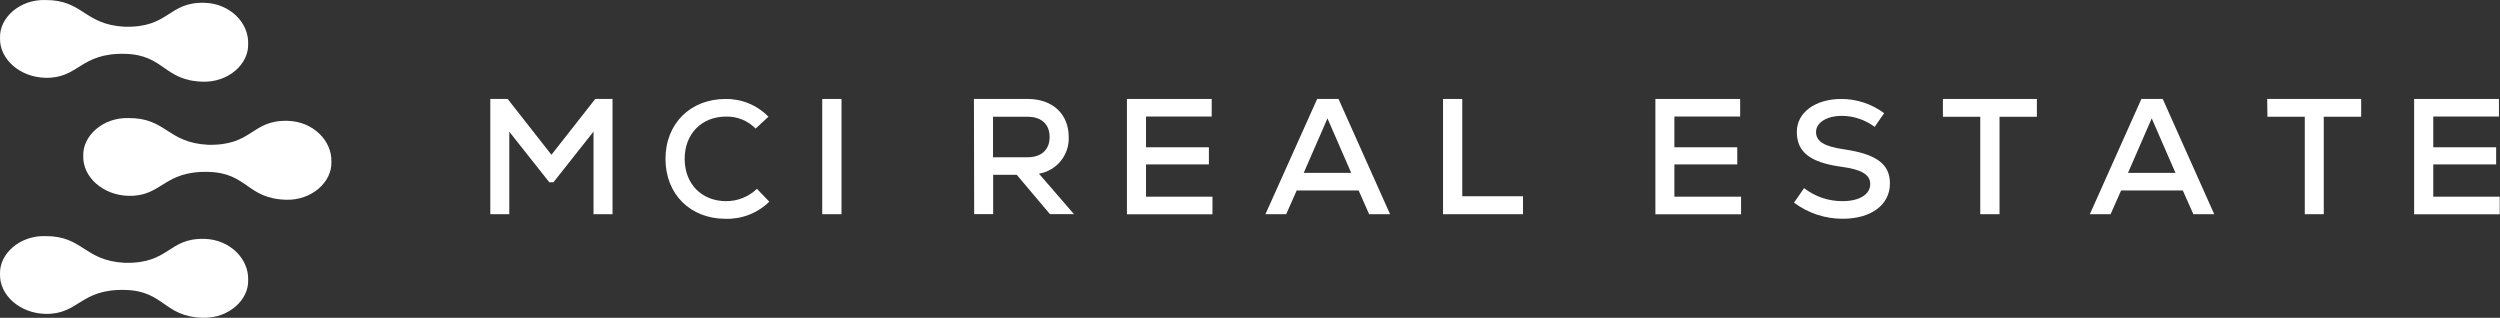
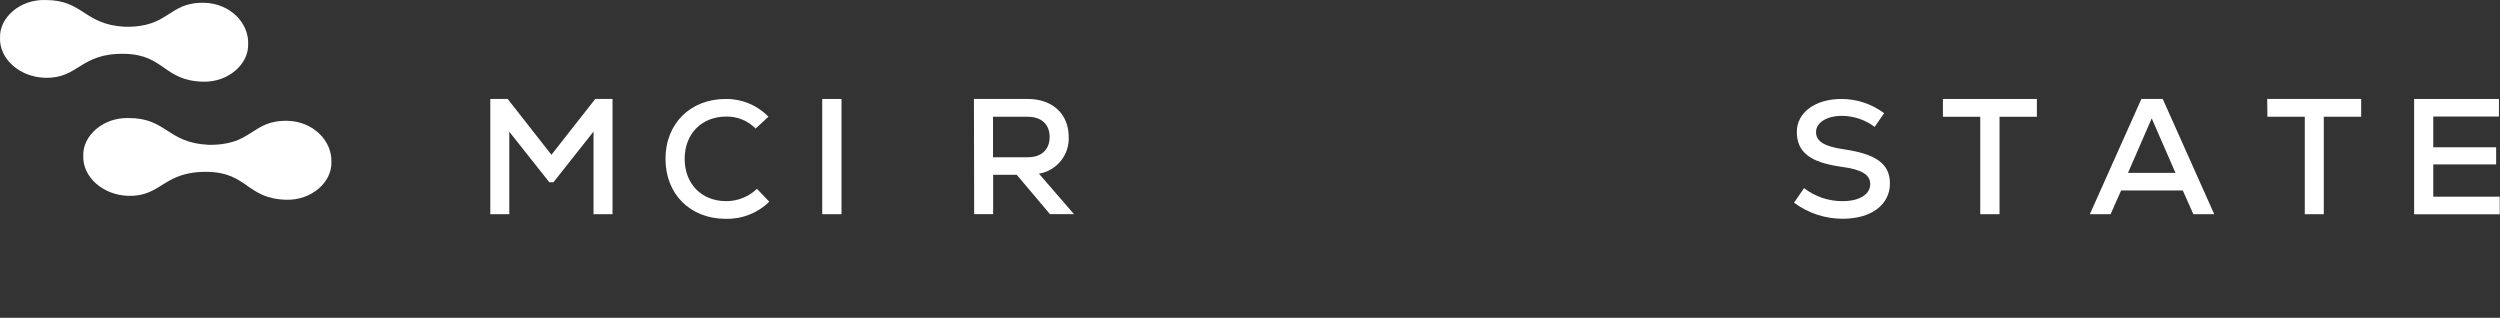
<svg xmlns="http://www.w3.org/2000/svg" width="944" height="120" viewBox="0 0 944 120" fill="none">
  <rect x="0" y="0" width="944" height="120" fill="#333333" stroke="none" />
-   <path d="M77.207 90.196C63.365 89.853 64.082 99.659 47.047 99.236C31.624 98.409 31.423 89.061 17.033 89.148C7.45 88.911 -0.256 95.838 0.008 103.409C-0.277 111.41 7.471 118.277 17.054 118.514C29.831 118.831 30.179 109.052 47.215 109.474C62.122 109.844 61.774 119.624 76.68 119.994C86.263 120.232 93.969 113.304 93.706 105.733C93.991 97.732 86.79 90.434 77.207 90.196Z" fill="white" />
  <path d="M108.637 45.626C94.796 45.283 95.512 55.089 78.476 54.666C63.053 53.839 62.853 44.49 48.463 44.578C38.88 44.34 31.174 51.268 31.437 58.839C31.153 66.84 38.901 73.706 48.484 73.944C61.261 74.261 61.609 64.481 78.645 64.904C93.551 65.274 93.203 75.054 108.11 75.424C117.692 75.661 125.399 68.733 125.136 61.163C125.421 53.162 118.22 45.864 108.637 45.626Z" fill="white" />
  <path d="M77.207 1.054C63.366 0.711 64.083 10.517 47.047 10.094C31.623 9.267 31.423 -0.082 17.033 0.006C7.45 -0.232 -0.256 6.696 0.008 14.266C-0.277 22.268 7.471 29.134 17.054 29.372C29.831 29.689 30.179 19.909 47.215 20.332C62.122 20.701 61.774 30.481 76.68 30.851C86.263 31.089 93.969 24.161 93.706 16.591C93.991 8.589 86.79 1.292 77.207 1.054Z" fill="white" />
  <path d="M185.141 37.369H191.7L208.223 58.444L224.763 37.369H231.287V80.881H224.118V49.681L208.975 68.82H207.416L192.309 49.734V80.881H185.141V37.369Z" fill="white" />
  <path d="M251.289 59.987C251.289 46.69 260.662 37.371 274.031 37.371C277.033 37.334 280.012 37.91 282.785 39.062C285.558 40.215 288.067 41.919 290.159 44.073L285.321 48.553C283.876 47.075 282.142 45.909 280.228 45.129C278.313 44.349 276.259 43.971 274.192 44.019C264.927 44.019 258.529 50.542 258.529 59.987C258.529 69.431 264.927 75.954 274.192 75.954C278.527 75.975 282.7 74.303 285.822 71.295L290.482 76.151C288.312 78.28 285.735 79.951 282.906 81.062C280.076 82.174 277.052 82.704 274.013 82.621C260.608 82.621 251.289 73.284 251.289 59.987Z" fill="white" />
  <path d="M310.477 37.369H317.752V80.881H310.477V37.369Z" fill="white" />
  <path d="M367.758 37.369H388.134C397.453 37.369 403.546 43.086 403.546 51.706C403.687 54.99 402.623 58.214 400.553 60.768C398.484 63.323 395.552 65.033 392.309 65.576L405.535 80.863H396.467L383.922 66.007H375.016V80.863H367.847L367.758 37.369ZM388.08 59.376C393.241 59.376 396.341 56.508 396.341 51.724C396.341 46.939 393.241 44.089 388.08 44.089H374.962V59.376H388.08Z" fill="white" />
-   <path d="M425.531 37.369H457.538V44H432.735V55.612H456.48V62.082H432.735V74.268H457.824V80.917H425.531V37.369Z" fill="white" />
-   <path d="M497.362 37.369H505.426L524.888 80.881H516.985L513.025 71.92H489.638L485.66 80.881H477.828L497.362 37.369ZM510.211 65.272L501.251 44.699L492.29 65.272H510.211Z" fill="white" />
-   <path d="M544.891 37.369H552.149V74.107H575.087V80.881H544.891V37.369Z" fill="white" />
-   <path d="M625.078 37.369H657.085V44H632.246V55.612H655.991V62.082H632.246V74.268H657.425V80.917H625.078V37.369Z" fill="white" />
  <path d="M677.422 76.526L681.221 71.042C685.381 74.257 690.498 75.985 695.755 75.953C702.099 75.953 706.203 73.408 706.203 69.501C706.203 65.917 702.851 63.964 695.325 62.978C683.515 61.347 678.479 57.44 678.479 49.788C678.479 42.512 685.379 37.369 695.325 37.369C701.141 37.369 706.8 39.256 711.453 42.745L707.869 47.907C704.3 45.23 699.965 43.772 695.504 43.749C689.769 43.749 685.737 46.294 685.737 49.842C685.737 53.39 688.837 55.308 696.185 56.365C708.479 58.157 713.64 61.903 713.64 69.286C713.64 77.314 706.561 82.601 695.862 82.601C689.219 82.631 682.747 80.499 677.422 76.526Z" fill="white" />
  <path d="M733.641 37.369H769.124V44.089H755.02V80.881H747.744V44.089H733.641V37.369Z" fill="white" />
  <path d="M808.587 37.369H816.651L836.095 80.881H828.21L824.232 71.92H800.935L796.956 80.881H789.125L808.587 37.369ZM821.454 65.272L812.494 44.699L803.533 65.272H821.454Z" fill="white" />
  <path d="M856.094 37.369H891.577V44.089H877.455V80.881H870.287V44.089H856.183L856.094 37.369Z" fill="white" />
  <path d="M911.578 37.369H943.603V44H918.8V55.612H942.545V62.082H918.8V74.268H943.889V80.917H911.578V37.369Z" fill="white" />
</svg>